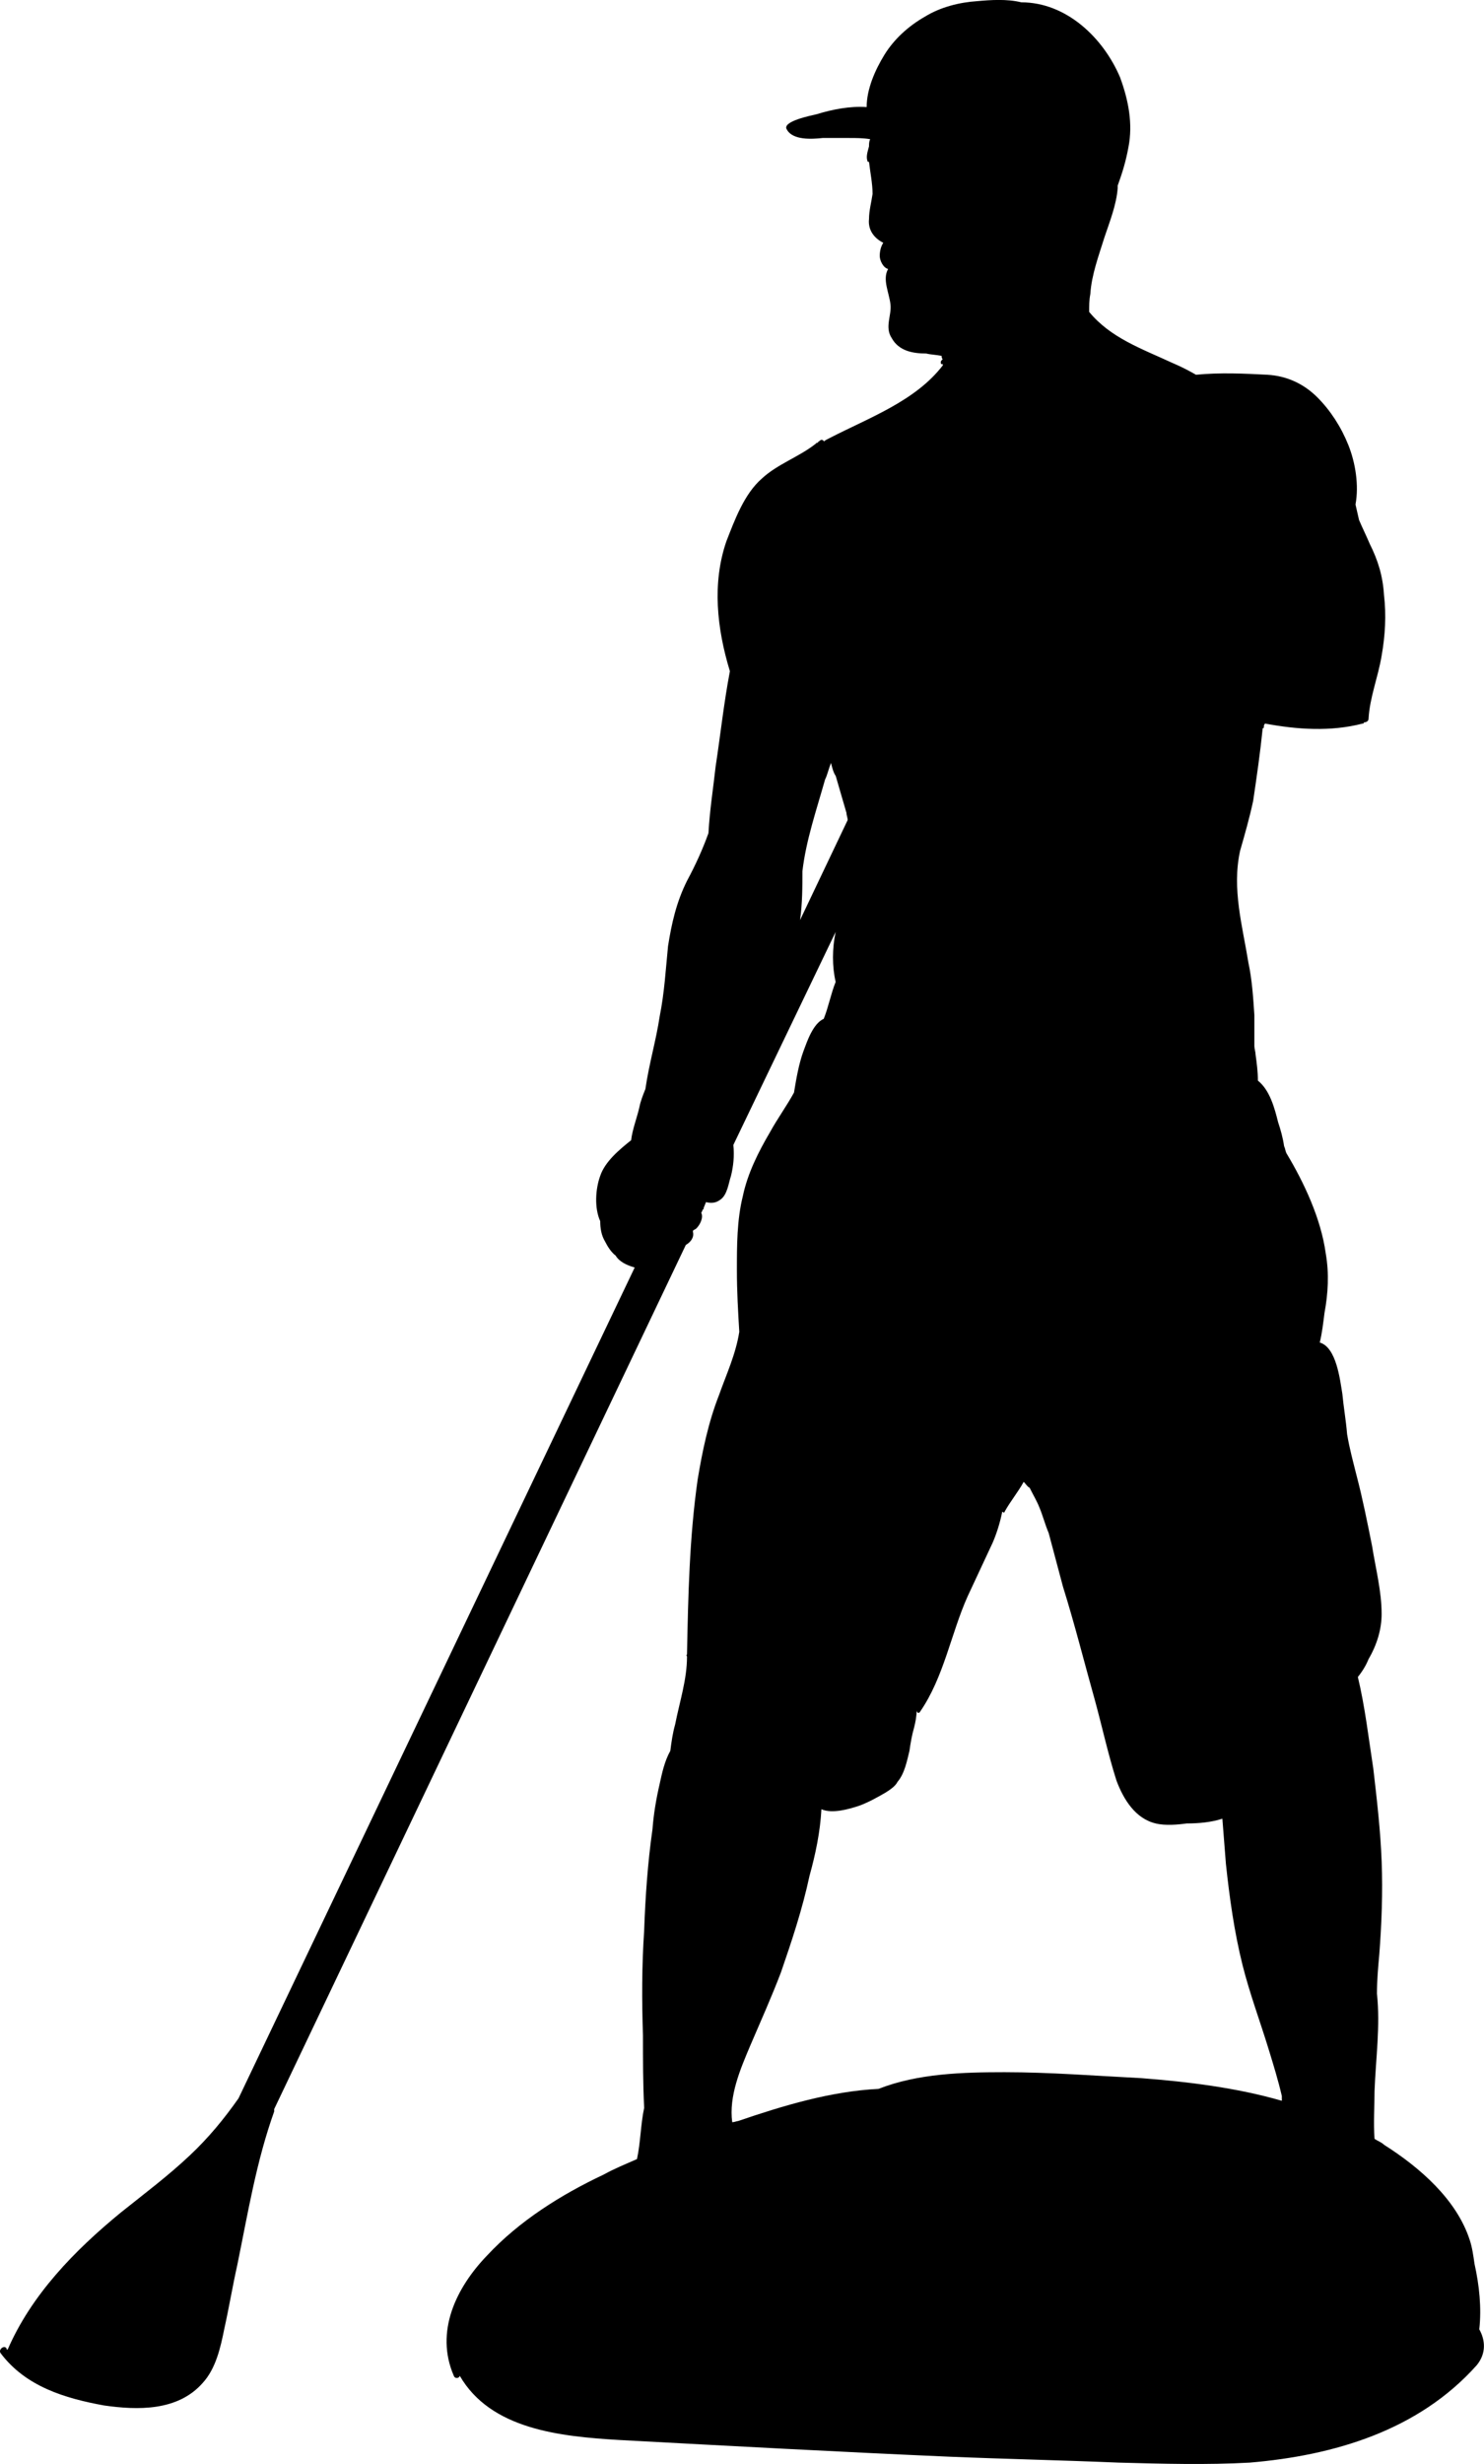
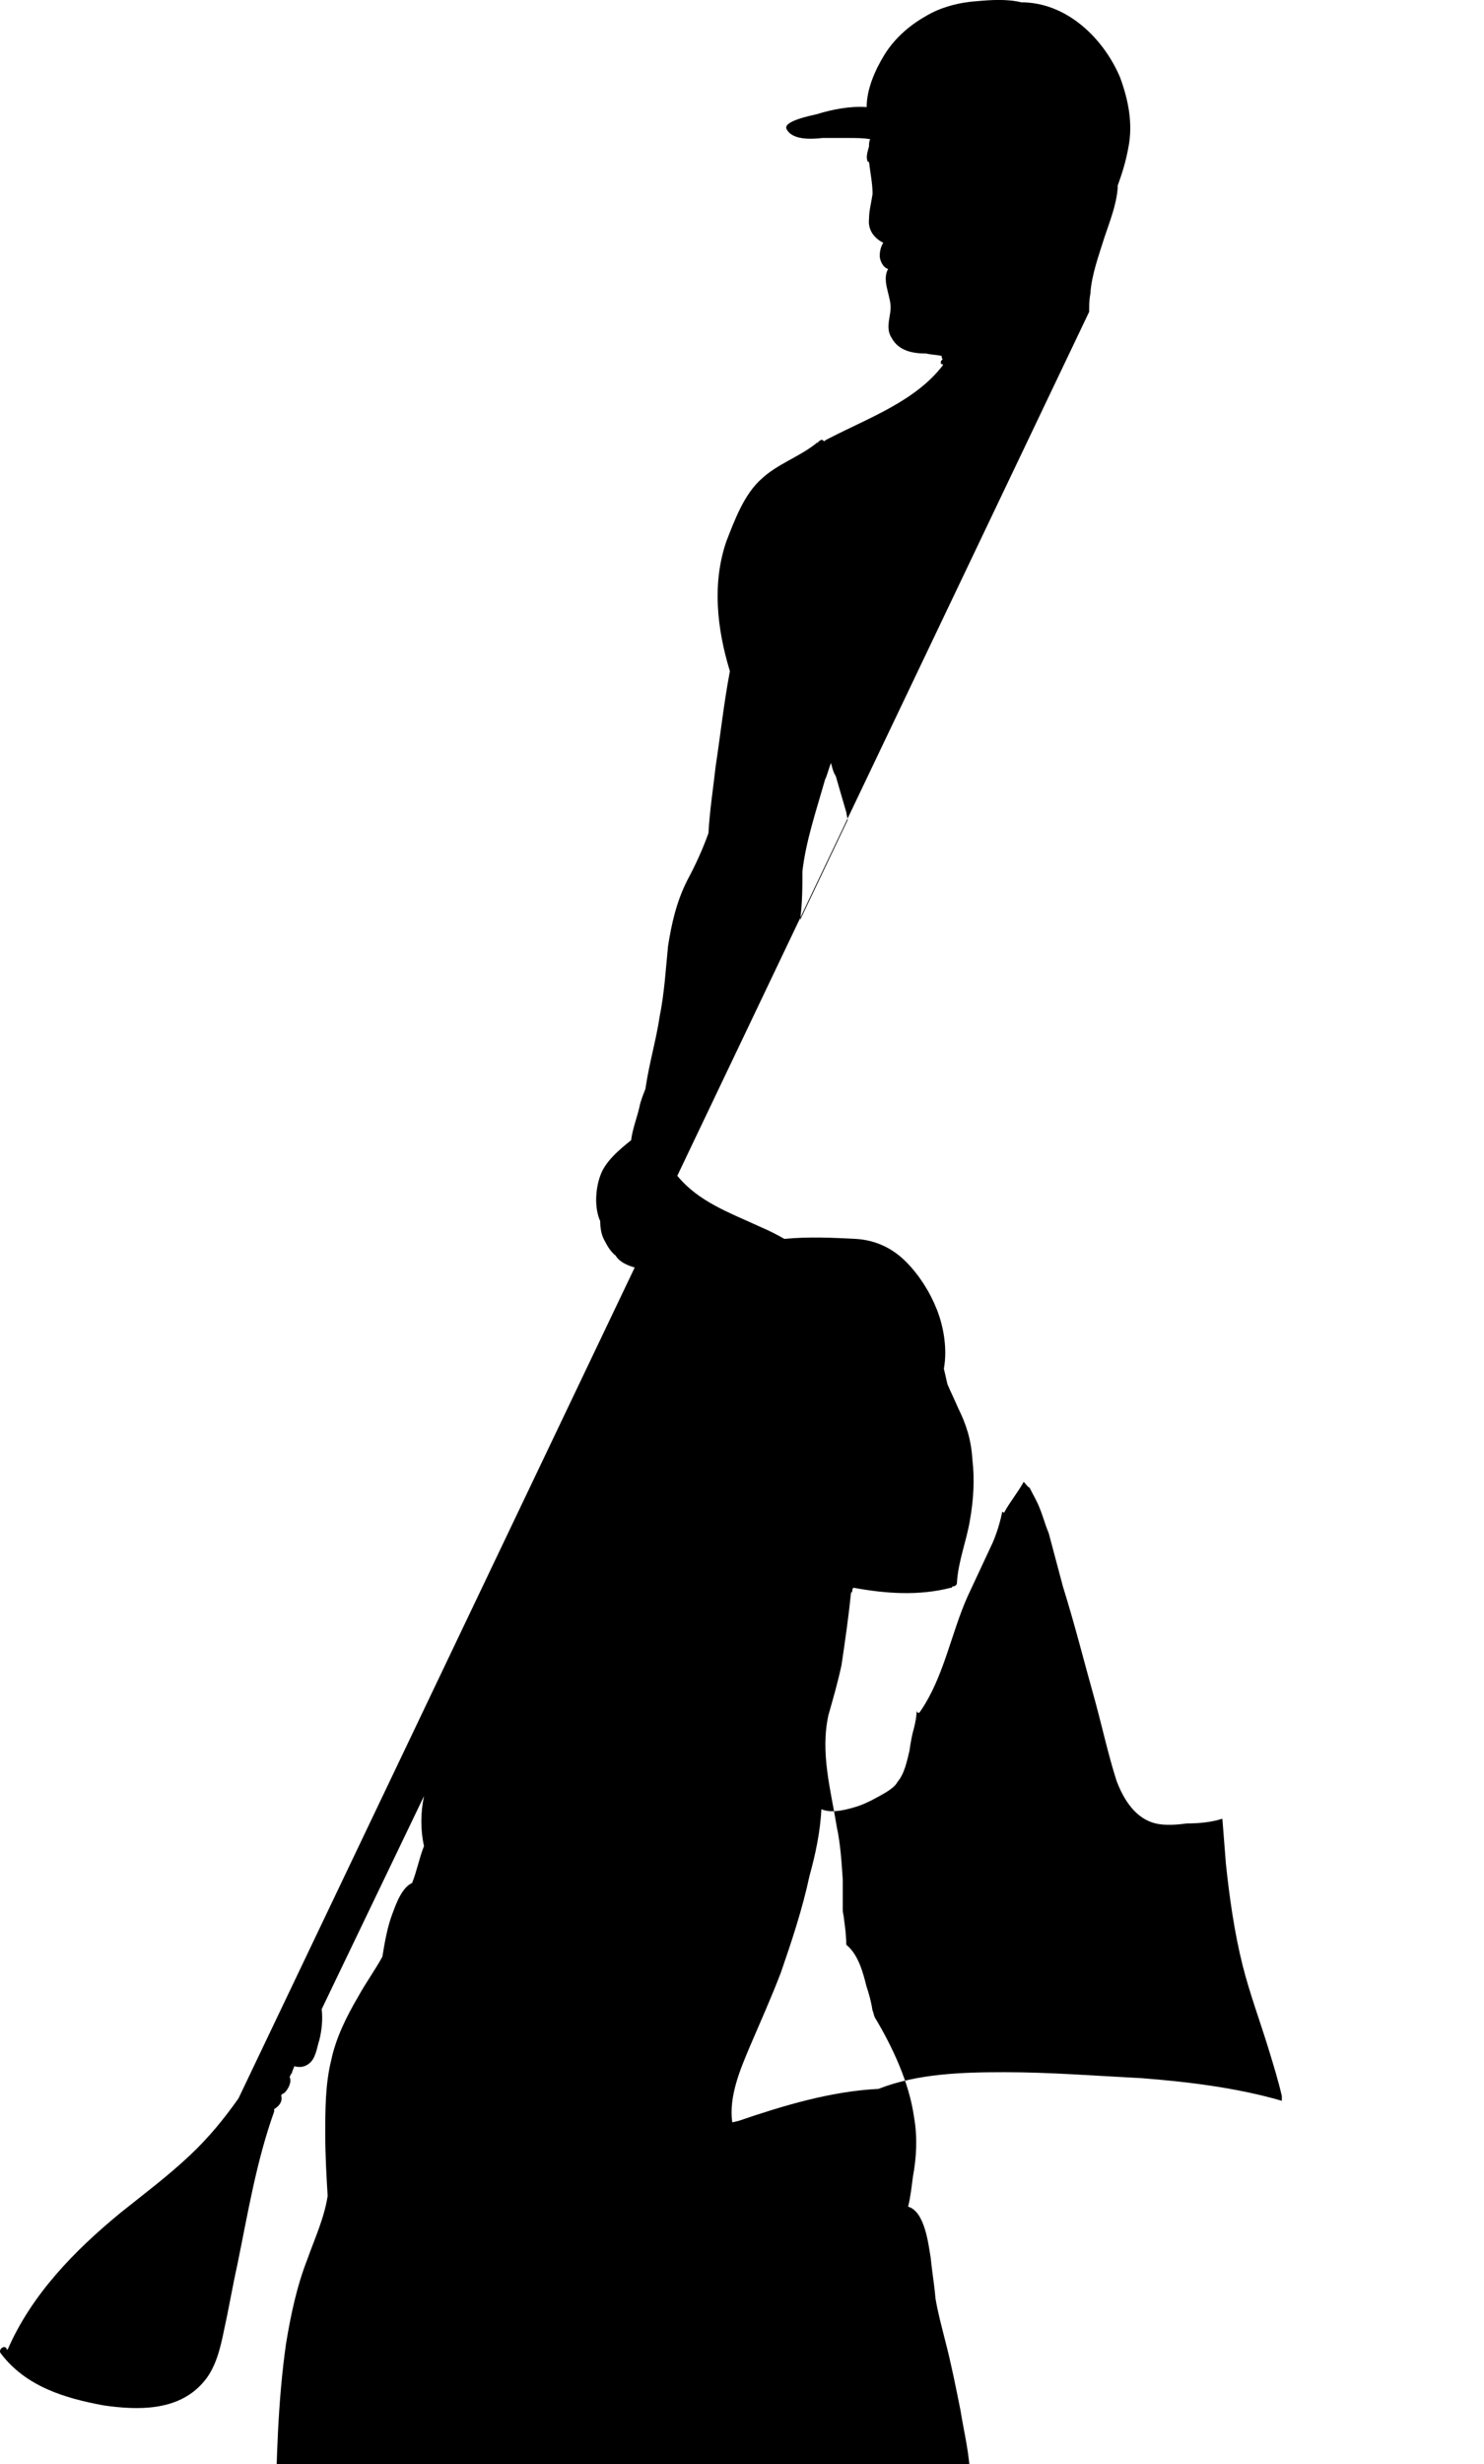
<svg xmlns="http://www.w3.org/2000/svg" xmlns:ns1="http://www.inkscape.org/namespaces/inkscape" xmlns:ns2="http://sodipodi.sourceforge.net/DTD/sodipodi-0.dtd" width="37.656mm" height="62.497mm" viewBox="0 0 37.656 62.497" version="1.1" id="svg5116" ns1:version="0.92.3 (2405546, 2018-03-11)" ns2:docname="tambik-1003.svg">
  <defs id="defs5110" />
  <ns2:namedview id="base" pagecolor="#ffffff" bordercolor="#666666" borderopacity="1.0" ns1:pageopacity="0.0" ns1:pageshadow="2" ns1:zoom="0.35" ns1:cx="-245.98157" ns1:cy="118.1038" ns1:document-units="mm" ns1:current-layer="layer1" showgrid="false" fit-margin-top="0" fit-margin-left="0" fit-margin-right="0" fit-margin-bottom="0" ns1:window-width="1920" ns1:window-height="1017" ns1:window-x="-8" ns1:window-y="-8" ns1:window-maximized="1" />
  <g ns1:label="Vrstva 1" ns1:groupmode="layer" id="layer1" transform="translate(-45.428,-117.585)">
-     <path ns1:connector-curvature="0" d="m 73.065,125.494 c 0,-0.151 0,-0.302 0.03,-0.453 0.03,-0.483 0.211,-0.965 0.362,-1.449 0.121,-0.362 0.302,-0.815 0.332,-1.238 0,-0.031 0,-0.031 0,-0.061 0.121,-0.332 0.211,-0.634 0.271,-0.966 0.121,-0.604 0,-1.207 -0.211,-1.781 -0.423,-0.996 -1.358,-1.902 -2.506,-1.902 -0.362,-0.09 -0.785,-0.06 -1.117,-0.03 -0.453,0.03 -0.936,0.151 -1.328,0.393 -0.422,0.241 -0.785,0.574 -1.027,0.966 -0.241,0.392 -0.452,0.875 -0.452,1.328 -0.423,-0.03 -0.876,0.06 -1.268,0.181 -0.121,0.03 -0.905,0.181 -0.755,0.392 0.151,0.271 0.634,0.241 0.906,0.211 0.211,0 0.422,0 0.664,0 0.181,0 0.362,0 0.543,0.03 -0.03,0.06 -0.03,0.121 -0.03,0.182 -0.03,0.121 -0.09,0.271 -0.03,0.393 0.03,0 0.03,0 0.03,0 0.03,0.271 0.09,0.543 0.09,0.815 -0.03,0.211 -0.09,0.423 -0.09,0.634 -0.03,0.271 0.121,0.483 0.362,0.604 -0.06,0.09 -0.09,0.212 -0.09,0.332 0,0.121 0.09,0.302 0.212,0.332 -0.151,0.272 0.03,0.604 0.061,0.906 0.03,0.271 -0.151,0.573 0.03,0.845 0.181,0.332 0.543,0.393 0.875,0.393 0.121,0.03 0.242,0.03 0.393,0.06 0,0.03 0,0.06 0.03,0.09 -0.03,0 -0.03,0.03 -0.03,0.03 -0.03,0 -0.03,0.09 0,0.09 0.03,0 0.03,0 0.03,0 v 0.03 c -0.694,0.906 -1.872,1.328 -2.868,1.842 -0.06,0.03 -0.121,0.06 -0.151,0.09 0,-0.03 -0.061,-0.061 -0.09,-0.03 -0.03,0.03 -0.06,0.03 -0.06,0.06 -0.031,0 -0.031,0 -0.061,0.03 -0.422,0.332 -0.966,0.513 -1.358,0.876 -0.453,0.392 -0.694,1.057 -0.906,1.599 -0.362,1.057 -0.241,2.204 0.091,3.291 -0.151,0.785 -0.242,1.63 -0.362,2.415 -0.06,0.543 -0.151,1.117 -0.182,1.691 -0.151,0.422 -0.332,0.815 -0.543,1.208 -0.272,0.543 -0.393,1.087 -0.483,1.66 -0.06,0.604 -0.091,1.177 -0.212,1.781 -0.09,0.604 -0.271,1.207 -0.362,1.841 -0.06,0.151 -0.121,0.302 -0.151,0.453 -0.06,0.271 -0.181,0.574 -0.211,0.846 -0.302,0.241 -0.664,0.543 -0.785,0.905 -0.121,0.332 -0.151,0.815 0,1.147 0,0.181 0.03,0.362 0.121,0.513 0.061,0.121 0.151,0.271 0.271,0.362 0.09,0.151 0.272,0.241 0.483,0.302 l -10.053,21.072 c -0.362,0.514 -0.755,0.996 -1.238,1.449 -0.543,0.513 -1.147,0.966 -1.751,1.449 -1.177,0.966 -2.264,2.083 -2.868,3.472 -0.03,0 -0.03,0 -0.03,-0.03 -0.061,-0.09 -0.212,0.03 -0.151,0.121 0.634,0.846 1.63,1.147 2.626,1.328 0.846,0.121 1.872,0.151 2.506,-0.574 0.332,-0.362 0.452,-0.905 0.543,-1.358 0.121,-0.543 0.211,-1.087 0.332,-1.63 0.272,-1.328 0.483,-2.627 0.936,-3.894 0,-0.03 0,-0.03 0,-0.06 l 10.445,-21.917 c 0.151,-0.09 0.211,-0.211 0.181,-0.332 v -0.03 c 0.03,-0.03 0.061,-0.03 0.09,-0.061 0.09,-0.09 0.181,-0.271 0.121,-0.392 l 0.03,-0.06 c 0,-0.031 0.03,-0.031 0.03,-0.031 v -0.03 l 0.06,-0.151 c 0.121,0.03 0.242,0.03 0.362,-0.06 0.181,-0.121 0.211,-0.423 0.272,-0.604 0.06,-0.241 0.09,-0.513 0.06,-0.785 l 2.596,-5.404 c -0.09,0.423 -0.09,0.876 0,1.268 -0.121,0.302 -0.181,0.634 -0.302,0.936 -0.272,0.121 -0.423,0.574 -0.513,0.815 -0.121,0.332 -0.182,0.694 -0.242,1.056 -0.181,0.332 -0.422,0.664 -0.604,0.996 -0.302,0.513 -0.574,1.057 -0.694,1.63 -0.151,0.604 -0.151,1.268 -0.151,1.872 0,0.543 0.03,1.057 0.061,1.57 -0.09,0.573 -0.332,1.087 -0.513,1.6 -0.272,0.694 -0.423,1.419 -0.543,2.144 -0.211,1.479 -0.241,2.958 -0.271,4.437 -0.03,0.031 0,0.031 0,0.061 0,0.574 -0.182,1.117 -0.302,1.721 -0.06,0.211 -0.09,0.422 -0.121,0.664 -0.151,0.271 -0.212,0.574 -0.272,0.845 -0.09,0.393 -0.151,0.755 -0.181,1.147 -0.121,0.845 -0.181,1.721 -0.211,2.566 -0.06,0.906 -0.06,1.781 -0.03,2.657 0,0.604 0,1.238 0.03,1.841 -0.09,0.423 -0.09,0.875 -0.182,1.298 -0.271,0.121 -0.574,0.242 -0.845,0.393 -1.087,0.513 -2.143,1.177 -2.959,2.053 -0.785,0.815 -1.328,1.932 -0.845,3.049 0.03,0.09 0.151,0.06 0.151,0 0.785,1.359 2.536,1.54 4.045,1.63 2.808,0.151 5.585,0.302 8.362,0.423 1.449,0.06 2.868,0.09 4.317,0.151 1.117,0.03 2.234,0.06 3.321,0 2.144,-0.181 4.287,-0.815 5.766,-2.476 0.242,-0.302 0.212,-0.633 0.06,-0.905 0.061,-0.543 0,-1.117 -0.121,-1.661 -0.03,-0.211 -0.06,-0.423 -0.121,-0.604 -0.332,-1.027 -1.268,-1.841 -2.174,-2.415 -0.06,-0.061 -0.151,-0.091 -0.242,-0.151 -0.03,-0.392 0,-0.815 0,-1.208 0.03,-0.815 0.151,-1.66 0.061,-2.475 0,-0.332 0.03,-0.664 0.06,-0.996 0.06,-0.785 0.09,-1.57 0.06,-2.355 -0.03,-0.785 -0.121,-1.57 -0.212,-2.355 -0.121,-0.785 -0.211,-1.57 -0.392,-2.325 0.121,-0.151 0.211,-0.302 0.271,-0.453 0.212,-0.362 0.332,-0.755 0.332,-1.147 0,-0.574 -0.151,-1.147 -0.242,-1.721 -0.121,-0.604 -0.241,-1.208 -0.392,-1.781 -0.09,-0.362 -0.182,-0.694 -0.242,-1.056 -0.03,-0.362 -0.09,-0.694 -0.121,-1.026 -0.06,-0.362 -0.151,-1.177 -0.573,-1.299 0.06,-0.241 0.09,-0.513 0.121,-0.755 0.09,-0.483 0.121,-0.996 0.03,-1.51 -0.121,-0.875 -0.543,-1.781 -0.996,-2.535 v 0 c -0.03,-0.061 -0.03,-0.121 -0.06,-0.181 -0.03,-0.212 -0.09,-0.423 -0.151,-0.604 -0.09,-0.362 -0.211,-0.815 -0.513,-1.057 0,-0.212 -0.03,-0.453 -0.06,-0.664 0,-0.06 -0.03,-0.151 -0.03,-0.212 0,-0.271 0,-0.543 0,-0.785 -0.03,-0.453 -0.06,-0.906 -0.151,-1.328 -0.151,-0.936 -0.423,-1.872 -0.212,-2.838 v 0 c 0.121,-0.422 0.242,-0.845 0.332,-1.268 0.09,-0.604 0.181,-1.238 0.242,-1.841 0.03,0 0.03,-0.03 0.03,-0.03 0,-0.03 0,-0.06 0.03,-0.09 0.815,0.151 1.66,0.211 2.475,0 0.03,0 0.03,0 0.03,-0.03 0.06,0 0.121,-0.03 0.121,-0.091 0.03,-0.543 0.242,-1.056 0.332,-1.6 0.09,-0.513 0.121,-1.026 0.06,-1.54 -0.03,-0.483 -0.151,-0.876 -0.362,-1.298 -0.09,-0.212 -0.181,-0.393 -0.271,-0.604 -0.03,-0.121 -0.06,-0.272 -0.09,-0.393 0.09,-0.483 0,-1.057 -0.182,-1.51 -0.181,-0.453 -0.453,-0.875 -0.785,-1.207 -0.332,-0.332 -0.755,-0.543 -1.268,-0.574 -0.573,-0.03 -1.207,-0.06 -1.812,0 -0.211,-0.121 -0.392,-0.211 -0.604,-0.302 -0.785,-0.363 -1.57,-0.635 -2.113,-1.299 z m -9.117,45.948 v -0.03 c 0,0.03 0,0.03 0,0.03 z m 0.06,-0.03 v 0 c -0.091,-0.665 0.211,-1.359 0.452,-1.932 0.272,-0.634 0.543,-1.238 0.785,-1.872 0.271,-0.785 0.543,-1.6 0.724,-2.446 0.151,-0.543 0.272,-1.117 0.302,-1.69 0.271,0.121 0.694,0 0.966,-0.091 0.242,-0.09 0.453,-0.211 0.664,-0.332 0.091,-0.06 0.242,-0.151 0.302,-0.272 0.181,-0.211 0.242,-0.543 0.302,-0.785 0.03,-0.212 0.061,-0.393 0.121,-0.604 0.03,-0.121 0.061,-0.272 0.061,-0.423 v 0 c 0,0.06 0.06,0.09 0.09,0.03 0.604,-0.875 0.785,-1.992 1.207,-2.928 0.211,-0.453 0.423,-0.906 0.634,-1.358 0.091,-0.212 0.182,-0.483 0.242,-0.785 0.03,0.03 0.061,0.03 0.061,0 0.151,-0.271 0.332,-0.483 0.483,-0.755 0.06,0.06 0.09,0.121 0.151,0.151 0.09,0.181 0.181,0.332 0.241,0.483 0.091,0.211 0.151,0.453 0.242,0.664 0.121,0.453 0.241,0.906 0.362,1.359 0.302,0.965 0.543,1.932 0.815,2.898 0.181,0.664 0.332,1.358 0.543,2.022 0.181,0.483 0.483,0.966 0.996,1.087 0.241,0.06 0.574,0.03 0.785,0 0.302,0 0.634,-0.03 0.906,-0.121 0.03,0.393 0.06,0.755 0.09,1.147 0.09,0.846 0.211,1.721 0.422,2.566 0.182,0.725 0.453,1.449 0.665,2.144 0.121,0.393 0.241,0.785 0.332,1.177 0,0.03 0,0.091 0,0.121 -1.147,-0.332 -2.385,-0.483 -3.562,-0.574 -1.177,-0.06 -2.325,-0.151 -3.472,-0.151 -1.057,0 -2.204,0.031 -3.2,0.423 -1.207,0.06 -2.415,0.423 -3.562,0.815 -0.031,-2.6e-4 -0.092,0.03 -0.152,0.03 z m 1.721,-30.491 c 0.06,-0.423 0.06,-0.846 0.06,-1.238 0.09,-0.785 0.362,-1.57 0.574,-2.325 0.06,-0.121 0.09,-0.271 0.151,-0.423 0.03,0.121 0.06,0.242 0.121,0.332 0.09,0.302 0.181,0.634 0.272,0.936 0,0.06 0.03,0.121 0.03,0.181 z" id="path18" style="stroke-width:0.265" />
+     <path ns1:connector-curvature="0" d="m 73.065,125.494 c 0,-0.151 0,-0.302 0.03,-0.453 0.03,-0.483 0.211,-0.965 0.362,-1.449 0.121,-0.362 0.302,-0.815 0.332,-1.238 0,-0.031 0,-0.031 0,-0.061 0.121,-0.332 0.211,-0.634 0.271,-0.966 0.121,-0.604 0,-1.207 -0.211,-1.781 -0.423,-0.996 -1.358,-1.902 -2.506,-1.902 -0.362,-0.09 -0.785,-0.06 -1.117,-0.03 -0.453,0.03 -0.936,0.151 -1.328,0.393 -0.422,0.241 -0.785,0.574 -1.027,0.966 -0.241,0.392 -0.452,0.875 -0.452,1.328 -0.423,-0.03 -0.876,0.06 -1.268,0.181 -0.121,0.03 -0.905,0.181 -0.755,0.392 0.151,0.271 0.634,0.241 0.906,0.211 0.211,0 0.422,0 0.664,0 0.181,0 0.362,0 0.543,0.03 -0.03,0.06 -0.03,0.121 -0.03,0.182 -0.03,0.121 -0.09,0.271 -0.03,0.393 0.03,0 0.03,0 0.03,0 0.03,0.271 0.09,0.543 0.09,0.815 -0.03,0.211 -0.09,0.423 -0.09,0.634 -0.03,0.271 0.121,0.483 0.362,0.604 -0.06,0.09 -0.09,0.212 -0.09,0.332 0,0.121 0.09,0.302 0.212,0.332 -0.151,0.272 0.03,0.604 0.061,0.906 0.03,0.271 -0.151,0.573 0.03,0.845 0.181,0.332 0.543,0.393 0.875,0.393 0.121,0.03 0.242,0.03 0.393,0.06 0,0.03 0,0.06 0.03,0.09 -0.03,0 -0.03,0.03 -0.03,0.03 -0.03,0 -0.03,0.09 0,0.09 0.03,0 0.03,0 0.03,0 v 0.03 c -0.694,0.906 -1.872,1.328 -2.868,1.842 -0.06,0.03 -0.121,0.06 -0.151,0.09 0,-0.03 -0.061,-0.061 -0.09,-0.03 -0.03,0.03 -0.06,0.03 -0.06,0.06 -0.031,0 -0.031,0 -0.061,0.03 -0.422,0.332 -0.966,0.513 -1.358,0.876 -0.453,0.392 -0.694,1.057 -0.906,1.599 -0.362,1.057 -0.241,2.204 0.091,3.291 -0.151,0.785 -0.242,1.63 -0.362,2.415 -0.06,0.543 -0.151,1.117 -0.182,1.691 -0.151,0.422 -0.332,0.815 -0.543,1.208 -0.272,0.543 -0.393,1.087 -0.483,1.66 -0.06,0.604 -0.091,1.177 -0.212,1.781 -0.09,0.604 -0.271,1.207 -0.362,1.841 -0.06,0.151 -0.121,0.302 -0.151,0.453 -0.06,0.271 -0.181,0.574 -0.211,0.846 -0.302,0.241 -0.664,0.543 -0.785,0.905 -0.121,0.332 -0.151,0.815 0,1.147 0,0.181 0.03,0.362 0.121,0.513 0.061,0.121 0.151,0.271 0.271,0.362 0.09,0.151 0.272,0.241 0.483,0.302 l -10.053,21.072 c -0.362,0.514 -0.755,0.996 -1.238,1.449 -0.543,0.513 -1.147,0.966 -1.751,1.449 -1.177,0.966 -2.264,2.083 -2.868,3.472 -0.03,0 -0.03,0 -0.03,-0.03 -0.061,-0.09 -0.212,0.03 -0.151,0.121 0.634,0.846 1.63,1.147 2.626,1.328 0.846,0.121 1.872,0.151 2.506,-0.574 0.332,-0.362 0.452,-0.905 0.543,-1.358 0.121,-0.543 0.211,-1.087 0.332,-1.63 0.272,-1.328 0.483,-2.627 0.936,-3.894 0,-0.03 0,-0.03 0,-0.06 c 0.151,-0.09 0.211,-0.211 0.181,-0.332 v -0.03 c 0.03,-0.03 0.061,-0.03 0.09,-0.061 0.09,-0.09 0.181,-0.271 0.121,-0.392 l 0.03,-0.06 c 0,-0.031 0.03,-0.031 0.03,-0.031 v -0.03 l 0.06,-0.151 c 0.121,0.03 0.242,0.03 0.362,-0.06 0.181,-0.121 0.211,-0.423 0.272,-0.604 0.06,-0.241 0.09,-0.513 0.06,-0.785 l 2.596,-5.404 c -0.09,0.423 -0.09,0.876 0,1.268 -0.121,0.302 -0.181,0.634 -0.302,0.936 -0.272,0.121 -0.423,0.574 -0.513,0.815 -0.121,0.332 -0.182,0.694 -0.242,1.056 -0.181,0.332 -0.422,0.664 -0.604,0.996 -0.302,0.513 -0.574,1.057 -0.694,1.63 -0.151,0.604 -0.151,1.268 -0.151,1.872 0,0.543 0.03,1.057 0.061,1.57 -0.09,0.573 -0.332,1.087 -0.513,1.6 -0.272,0.694 -0.423,1.419 -0.543,2.144 -0.211,1.479 -0.241,2.958 -0.271,4.437 -0.03,0.031 0,0.031 0,0.061 0,0.574 -0.182,1.117 -0.302,1.721 -0.06,0.211 -0.09,0.422 -0.121,0.664 -0.151,0.271 -0.212,0.574 -0.272,0.845 -0.09,0.393 -0.151,0.755 -0.181,1.147 -0.121,0.845 -0.181,1.721 -0.211,2.566 -0.06,0.906 -0.06,1.781 -0.03,2.657 0,0.604 0,1.238 0.03,1.841 -0.09,0.423 -0.09,0.875 -0.182,1.298 -0.271,0.121 -0.574,0.242 -0.845,0.393 -1.087,0.513 -2.143,1.177 -2.959,2.053 -0.785,0.815 -1.328,1.932 -0.845,3.049 0.03,0.09 0.151,0.06 0.151,0 0.785,1.359 2.536,1.54 4.045,1.63 2.808,0.151 5.585,0.302 8.362,0.423 1.449,0.06 2.868,0.09 4.317,0.151 1.117,0.03 2.234,0.06 3.321,0 2.144,-0.181 4.287,-0.815 5.766,-2.476 0.242,-0.302 0.212,-0.633 0.06,-0.905 0.061,-0.543 0,-1.117 -0.121,-1.661 -0.03,-0.211 -0.06,-0.423 -0.121,-0.604 -0.332,-1.027 -1.268,-1.841 -2.174,-2.415 -0.06,-0.061 -0.151,-0.091 -0.242,-0.151 -0.03,-0.392 0,-0.815 0,-1.208 0.03,-0.815 0.151,-1.66 0.061,-2.475 0,-0.332 0.03,-0.664 0.06,-0.996 0.06,-0.785 0.09,-1.57 0.06,-2.355 -0.03,-0.785 -0.121,-1.57 -0.212,-2.355 -0.121,-0.785 -0.211,-1.57 -0.392,-2.325 0.121,-0.151 0.211,-0.302 0.271,-0.453 0.212,-0.362 0.332,-0.755 0.332,-1.147 0,-0.574 -0.151,-1.147 -0.242,-1.721 -0.121,-0.604 -0.241,-1.208 -0.392,-1.781 -0.09,-0.362 -0.182,-0.694 -0.242,-1.056 -0.03,-0.362 -0.09,-0.694 -0.121,-1.026 -0.06,-0.362 -0.151,-1.177 -0.573,-1.299 0.06,-0.241 0.09,-0.513 0.121,-0.755 0.09,-0.483 0.121,-0.996 0.03,-1.51 -0.121,-0.875 -0.543,-1.781 -0.996,-2.535 v 0 c -0.03,-0.061 -0.03,-0.121 -0.06,-0.181 -0.03,-0.212 -0.09,-0.423 -0.151,-0.604 -0.09,-0.362 -0.211,-0.815 -0.513,-1.057 0,-0.212 -0.03,-0.453 -0.06,-0.664 0,-0.06 -0.03,-0.151 -0.03,-0.212 0,-0.271 0,-0.543 0,-0.785 -0.03,-0.453 -0.06,-0.906 -0.151,-1.328 -0.151,-0.936 -0.423,-1.872 -0.212,-2.838 v 0 c 0.121,-0.422 0.242,-0.845 0.332,-1.268 0.09,-0.604 0.181,-1.238 0.242,-1.841 0.03,0 0.03,-0.03 0.03,-0.03 0,-0.03 0,-0.06 0.03,-0.09 0.815,0.151 1.66,0.211 2.475,0 0.03,0 0.03,0 0.03,-0.03 0.06,0 0.121,-0.03 0.121,-0.091 0.03,-0.543 0.242,-1.056 0.332,-1.6 0.09,-0.513 0.121,-1.026 0.06,-1.54 -0.03,-0.483 -0.151,-0.876 -0.362,-1.298 -0.09,-0.212 -0.181,-0.393 -0.271,-0.604 -0.03,-0.121 -0.06,-0.272 -0.09,-0.393 0.09,-0.483 0,-1.057 -0.182,-1.51 -0.181,-0.453 -0.453,-0.875 -0.785,-1.207 -0.332,-0.332 -0.755,-0.543 -1.268,-0.574 -0.573,-0.03 -1.207,-0.06 -1.812,0 -0.211,-0.121 -0.392,-0.211 -0.604,-0.302 -0.785,-0.363 -1.57,-0.635 -2.113,-1.299 z m -9.117,45.948 v -0.03 c 0,0.03 0,0.03 0,0.03 z m 0.06,-0.03 v 0 c -0.091,-0.665 0.211,-1.359 0.452,-1.932 0.272,-0.634 0.543,-1.238 0.785,-1.872 0.271,-0.785 0.543,-1.6 0.724,-2.446 0.151,-0.543 0.272,-1.117 0.302,-1.69 0.271,0.121 0.694,0 0.966,-0.091 0.242,-0.09 0.453,-0.211 0.664,-0.332 0.091,-0.06 0.242,-0.151 0.302,-0.272 0.181,-0.211 0.242,-0.543 0.302,-0.785 0.03,-0.212 0.061,-0.393 0.121,-0.604 0.03,-0.121 0.061,-0.272 0.061,-0.423 v 0 c 0,0.06 0.06,0.09 0.09,0.03 0.604,-0.875 0.785,-1.992 1.207,-2.928 0.211,-0.453 0.423,-0.906 0.634,-1.358 0.091,-0.212 0.182,-0.483 0.242,-0.785 0.03,0.03 0.061,0.03 0.061,0 0.151,-0.271 0.332,-0.483 0.483,-0.755 0.06,0.06 0.09,0.121 0.151,0.151 0.09,0.181 0.181,0.332 0.241,0.483 0.091,0.211 0.151,0.453 0.242,0.664 0.121,0.453 0.241,0.906 0.362,1.359 0.302,0.965 0.543,1.932 0.815,2.898 0.181,0.664 0.332,1.358 0.543,2.022 0.181,0.483 0.483,0.966 0.996,1.087 0.241,0.06 0.574,0.03 0.785,0 0.302,0 0.634,-0.03 0.906,-0.121 0.03,0.393 0.06,0.755 0.09,1.147 0.09,0.846 0.211,1.721 0.422,2.566 0.182,0.725 0.453,1.449 0.665,2.144 0.121,0.393 0.241,0.785 0.332,1.177 0,0.03 0,0.091 0,0.121 -1.147,-0.332 -2.385,-0.483 -3.562,-0.574 -1.177,-0.06 -2.325,-0.151 -3.472,-0.151 -1.057,0 -2.204,0.031 -3.2,0.423 -1.207,0.06 -2.415,0.423 -3.562,0.815 -0.031,-2.6e-4 -0.092,0.03 -0.152,0.03 z m 1.721,-30.491 c 0.06,-0.423 0.06,-0.846 0.06,-1.238 0.09,-0.785 0.362,-1.57 0.574,-2.325 0.06,-0.121 0.09,-0.271 0.151,-0.423 0.03,0.121 0.06,0.242 0.121,0.332 0.09,0.302 0.181,0.634 0.272,0.936 0,0.06 0.03,0.121 0.03,0.181 z" id="path18" style="stroke-width:0.265" />
  </g>
</svg>